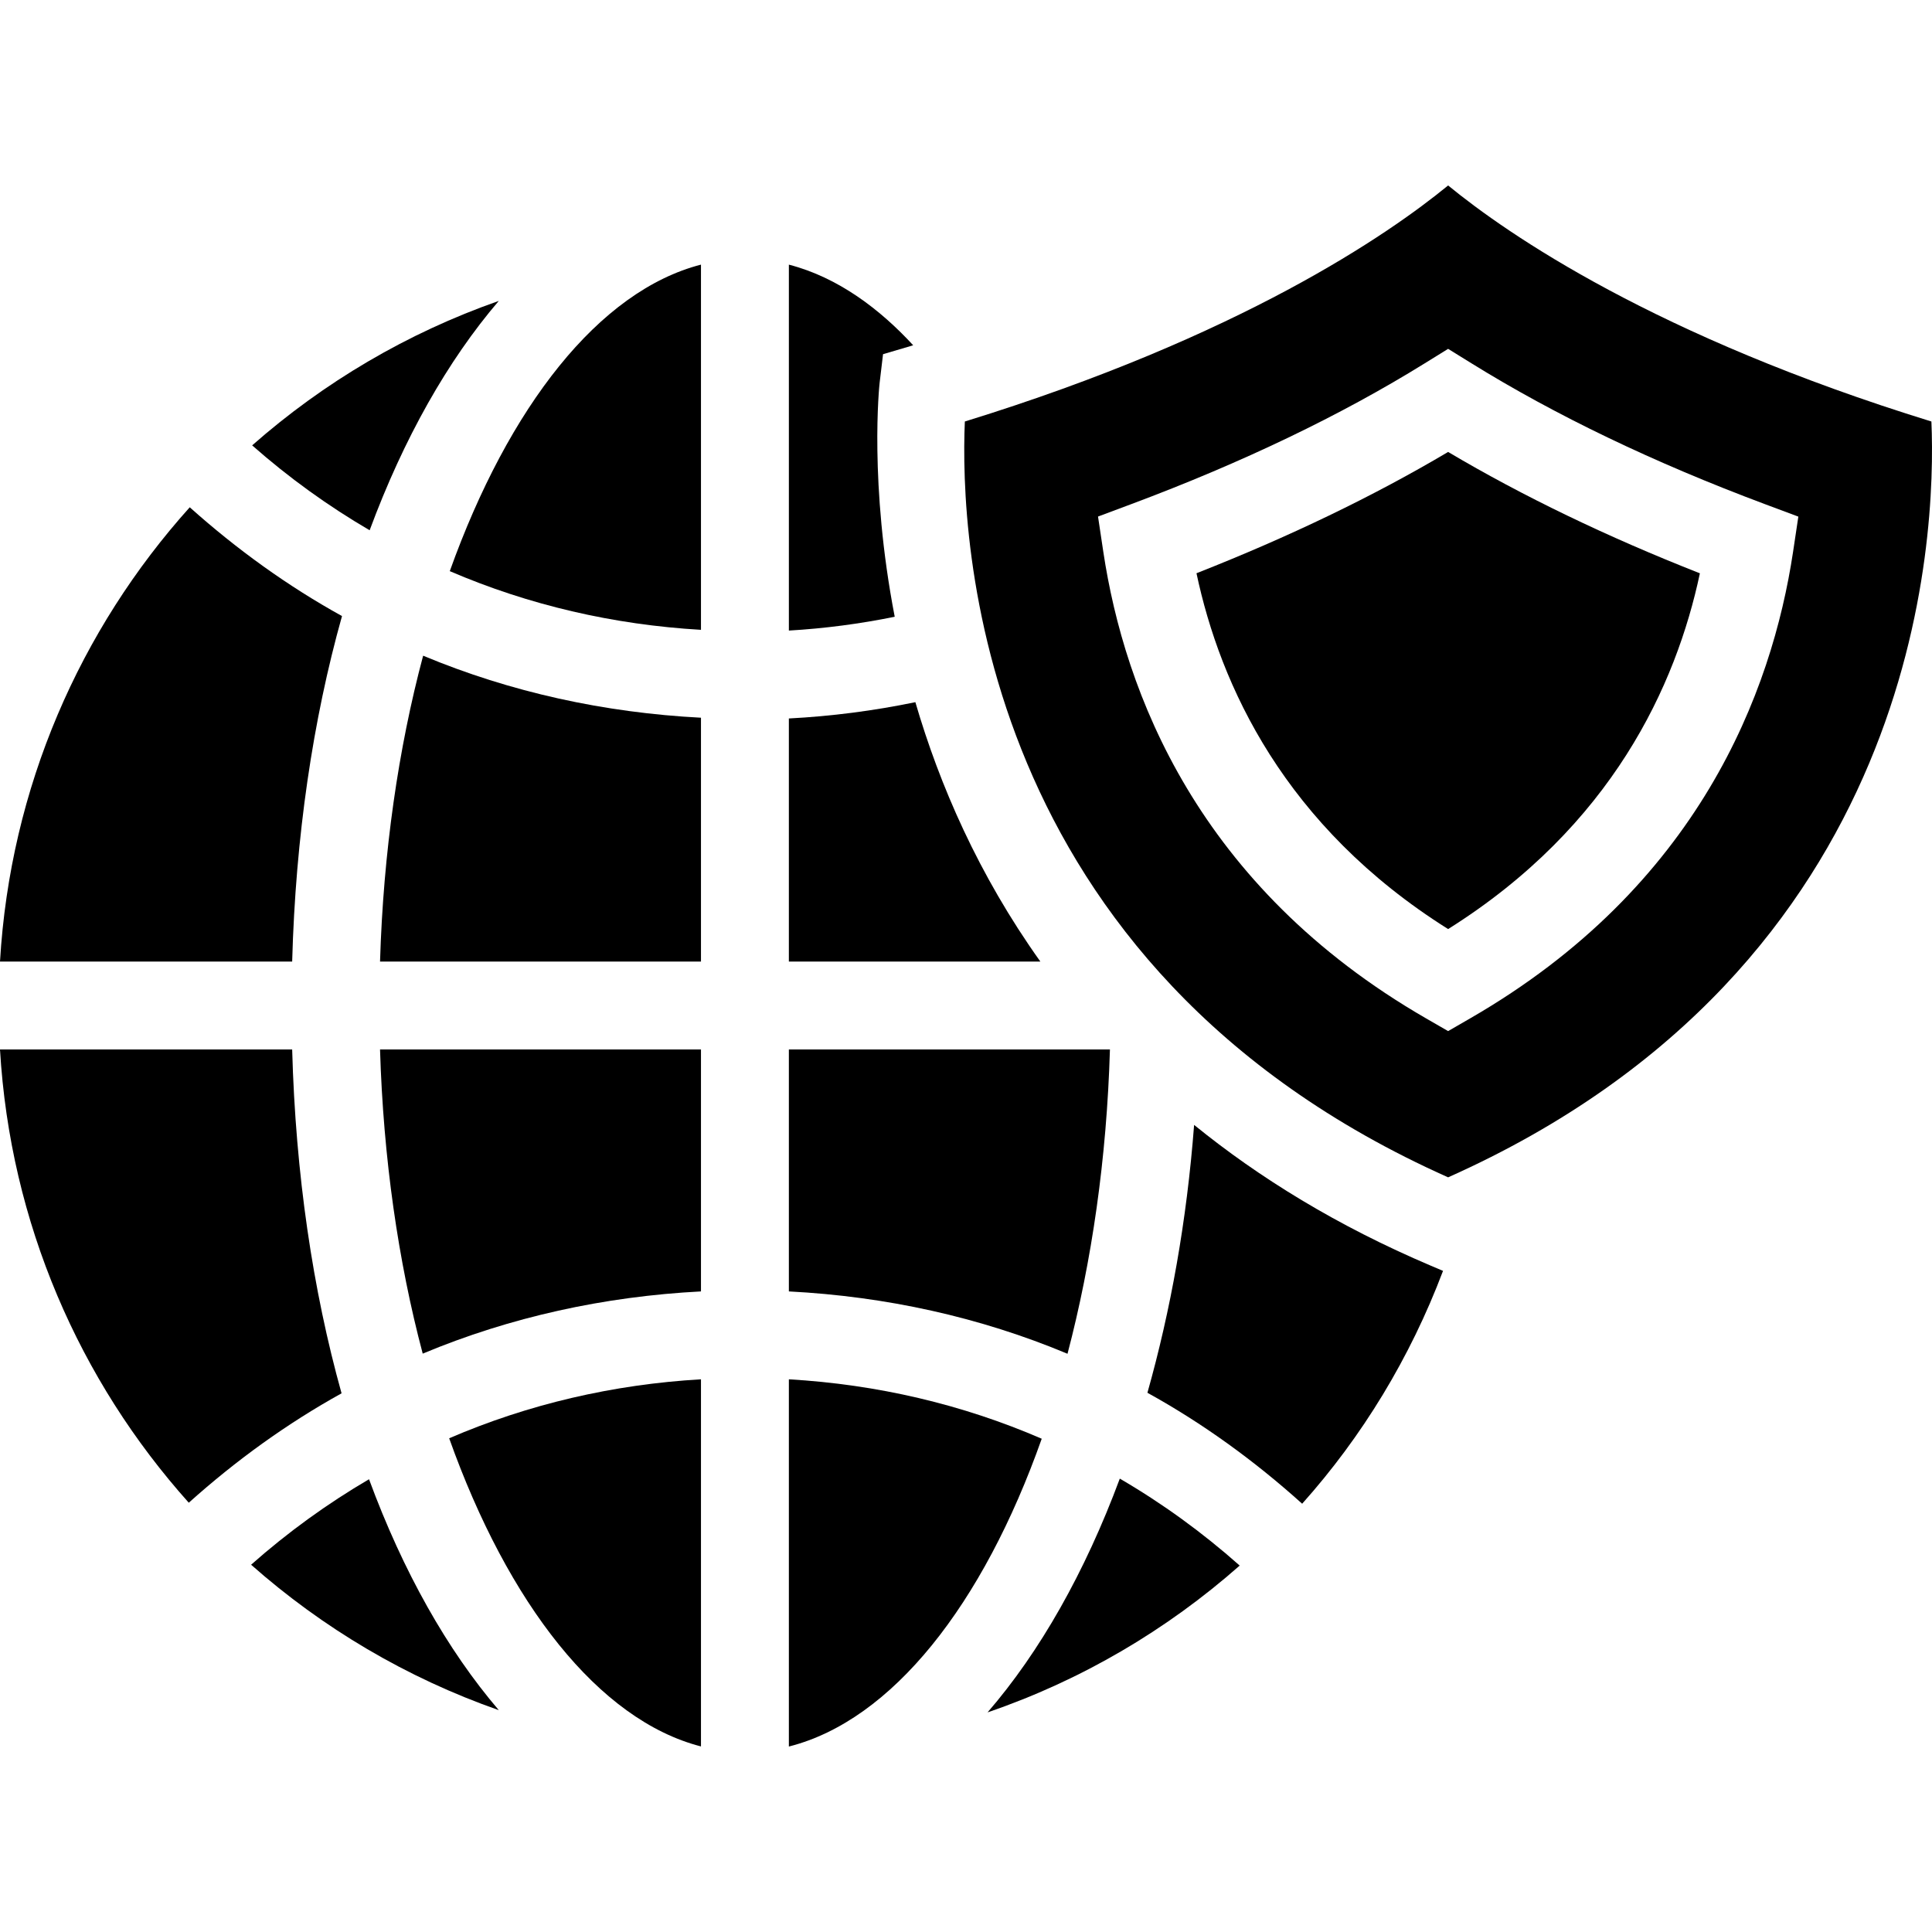
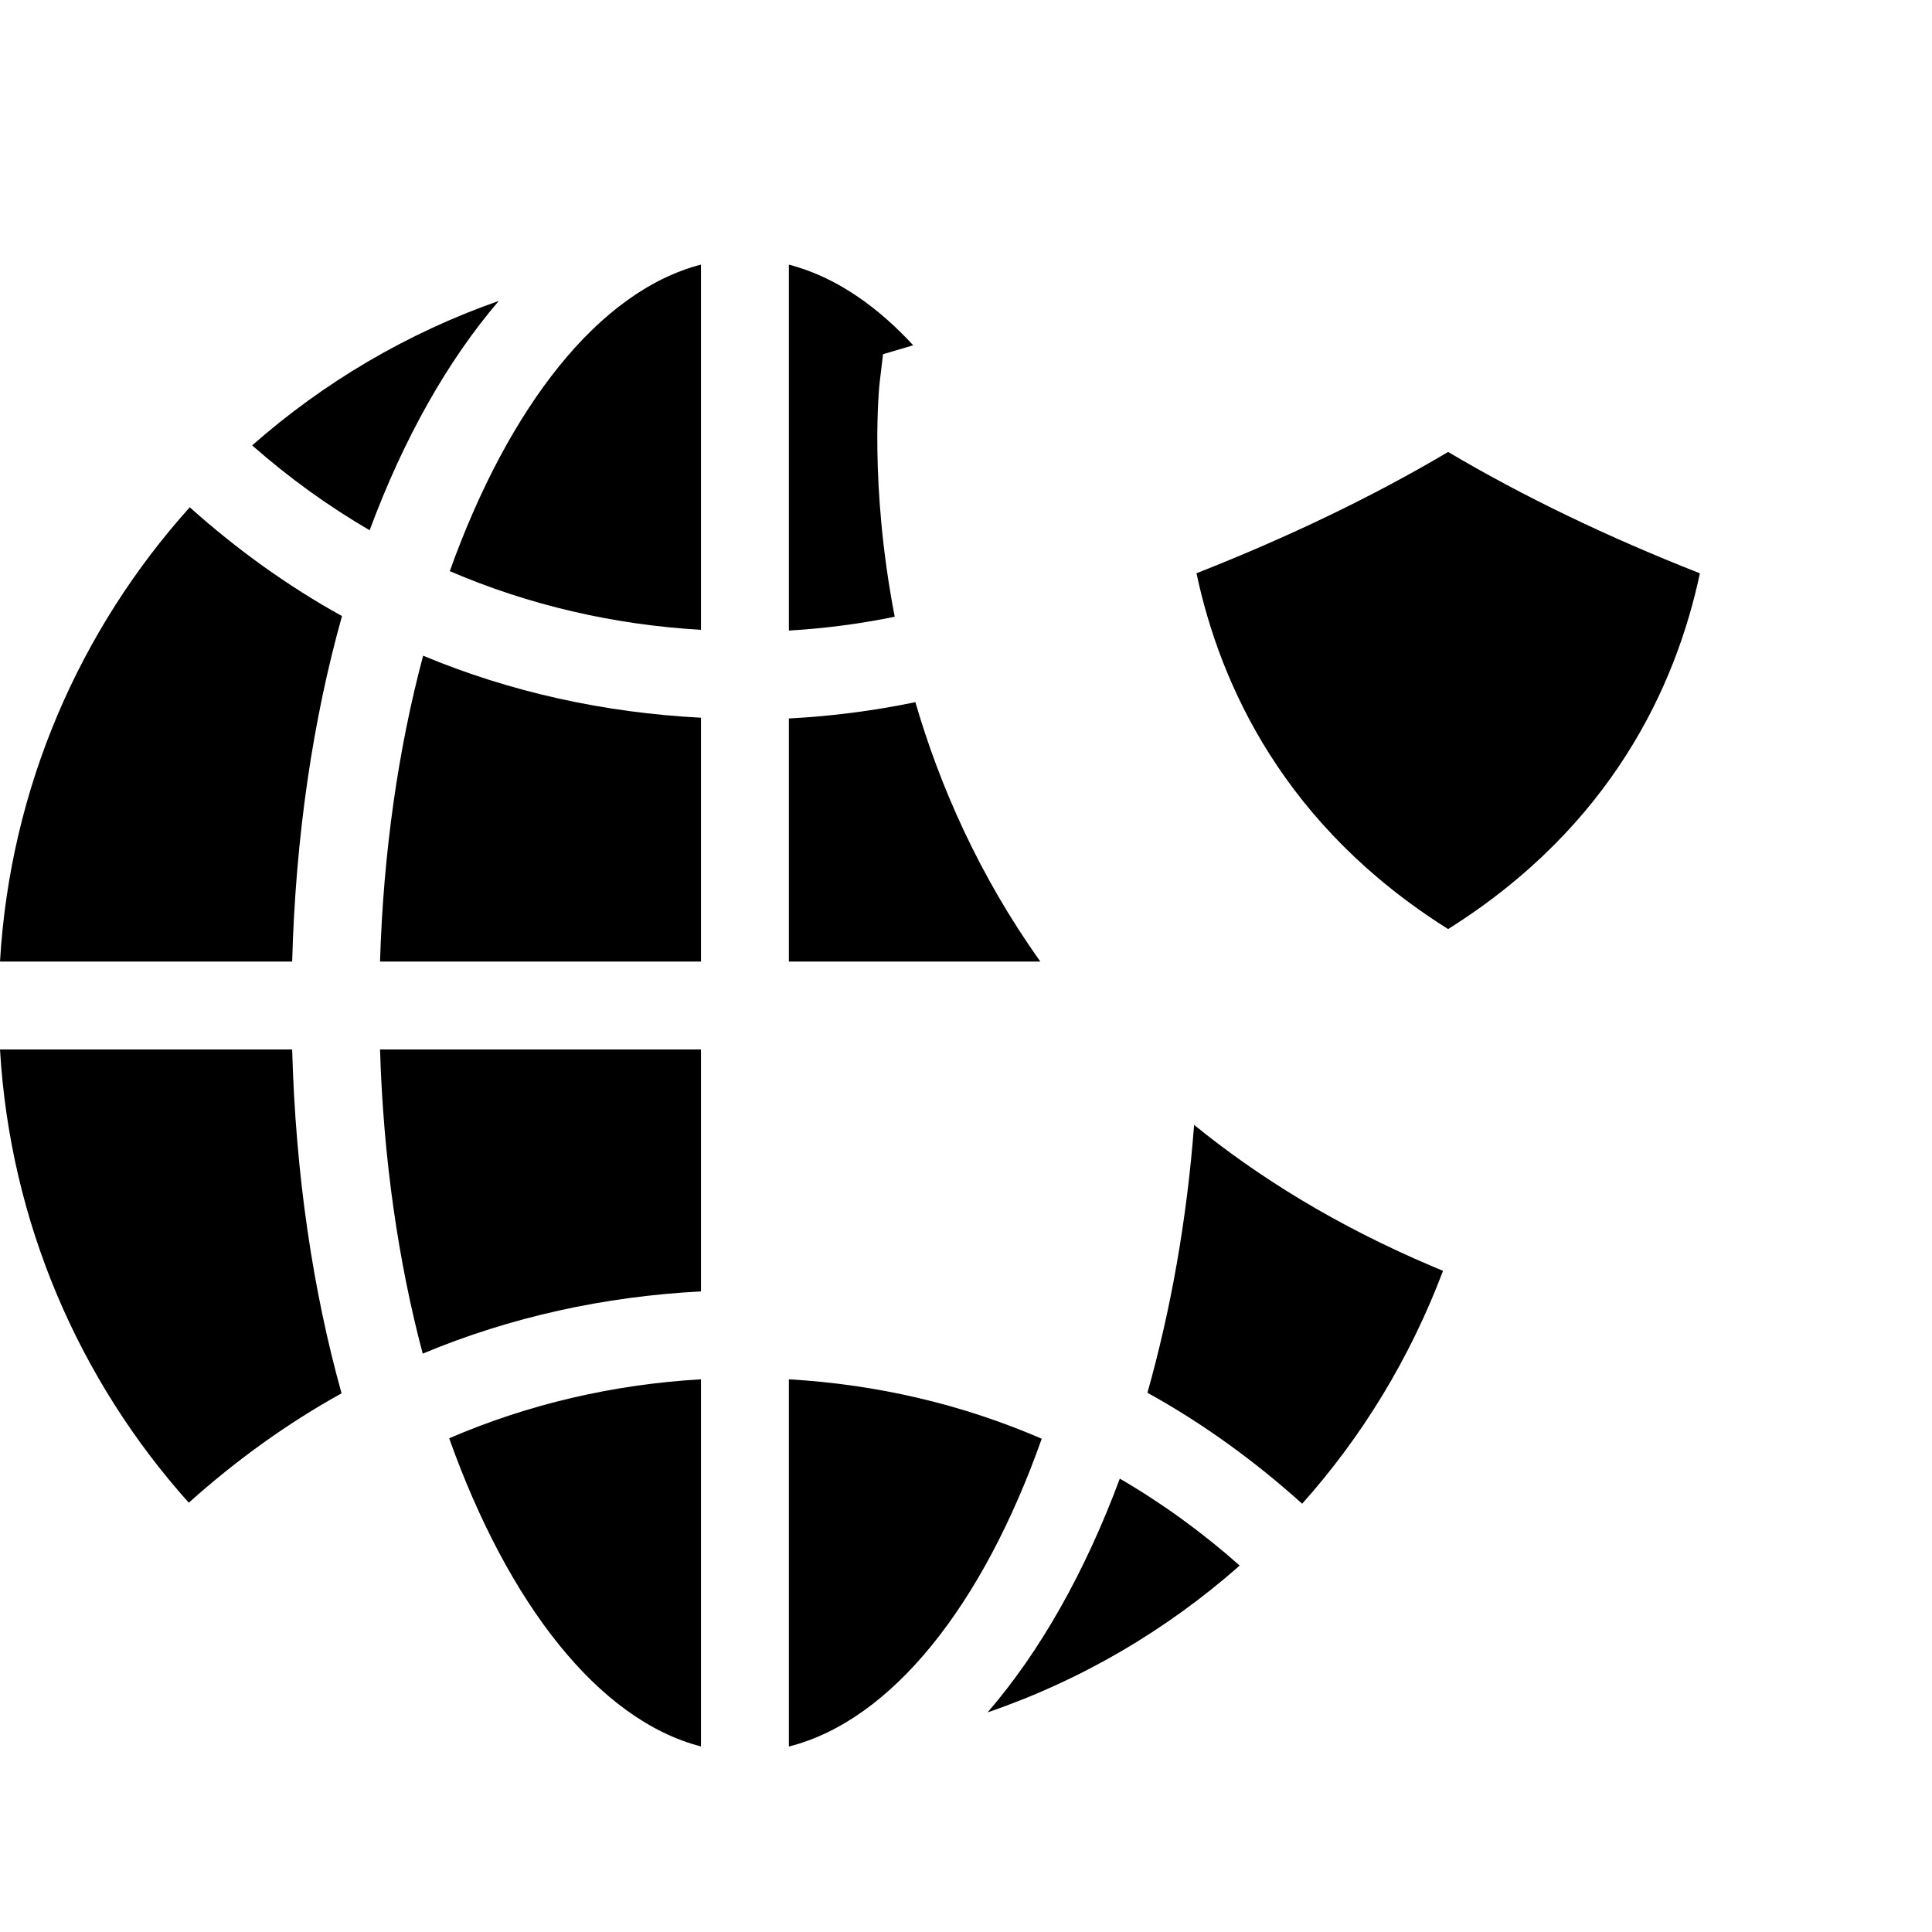
<svg xmlns="http://www.w3.org/2000/svg" fill="#000000" height="800px" width="800px" version="1.1" id="Layer_1" viewBox="0 0 472.616 472.616" xml:space="preserve">
  <g>
    <g>
      <path d="M92.966,256.73c0.801,26.566,4.445,51.837,10.442,74.402c21.406-8.95,44.381-13.994,68.068-15.22V256.73H92.966z" />
    </g>
  </g>
  <g>
    <g>
      <path d="M103.509,160.4c-6.06,22.67-9.737,48.099-10.543,74.827h78.51v-59.655C147.826,174.348,124.885,169.325,103.509,160.4z" />
    </g>
  </g>
  <g>
    <g>
      <path d="M110.028,139.716c19.298,8.303,40.024,13.114,61.448,14.354V64.734C146.525,71.159,124.433,99.493,110.028,139.716z" />
    </g>
  </g>
  <g>
    <g>
      <path d="M46.416,124.095C19.579,153.967,2.497,192.62,0,235.227h71.472c0.829-30.57,5.074-59.18,12.19-84.52     C70.382,143.365,57.948,134.403,46.416,124.095z" />
    </g>
  </g>
  <g>
    <g>
      <path d="M61.684,108.949c8.976,7.909,18.585,14.84,28.742,20.766c8.33-22.475,19.087-41.492,31.59-56.106     C99.584,81.469,79.173,93.545,61.684,108.949z" />
    </g>
  </g>
  <g>
    <g>
      <path d="M109.879,351.839c14.401,40.439,36.562,68.937,61.597,75.384v-89.809C149.995,338.658,129.221,343.496,109.879,351.839z" />
    </g>
  </g>
  <g>
    <g>
      <path d="M216.014,86.642l6.803-2.006c0.197-0.057,0.372-0.118,0.569-0.177c-8.083-8.782-18.346-16.608-30.408-19.721v89.514     c8.729-0.507,17.377-1.647,25.891-3.379c-6.304-32.656-3.765-56.604-3.694-57.202L216.014,86.642z" />
    </g>
  </g>
  <g>
    <g>
-       <path d="M90.273,361.861c-10.199,5.965-19.843,12.945-28.849,20.91c17.549,15.515,38.047,27.677,60.593,35.577     C109.44,403.649,98.623,384.507,90.273,361.861z" />
-     </g>
+       </g>
  </g>
  <g>
    <g>
      <path d="M71.472,256.73H0c2.49,42.483,19.478,81.037,46.18,110.873c11.566-10.371,24.045-19.381,37.376-26.761     C76.508,315.6,72.297,287.139,71.472,256.73z" />
    </g>
  </g>
  <g>
    <g>
      <path d="M192.978,337.415v89.831c25.217-6.372,47.485-34.667,61.855-75.296C235.42,343.542,214.558,338.663,192.978,337.415z" />
    </g>
  </g>
  <g>
    <g>
      <path d="M354.247,110.559c-18.227,10.804-38.869,20.752-61.557,29.671c5.816,27.423,21.513,61.877,61.557,87.044     c40.076-25.178,55.772-59.615,61.589-87.028C393.146,131.332,372.495,121.373,354.247,110.559z" />
    </g>
  </g>
  <g>
    <g>
      <path d="M223.922,171.768c-10.168,2.107-20.51,3.444-30.945,3.988v59.472h61.526C239.342,213.975,229.813,191.958,223.922,171.768     z" />
    </g>
  </g>
  <g>
    <g>
-       <path d="M472.469,103.11c-67.5-20.831-103.618-45.772-118.222-57.741c-14.605,11.969-50.722,36.91-118.222,57.741     c-1.218,28.175,2.436,133.224,118.222,184.897C470.033,236.335,473.687,131.285,472.469,103.11z M438.629,134.996     c-5.166,34.265-23.057,81.884-79.017,114.138l-5.365,3.098l-5.376-3.098c-55.919-32.243-73.81-79.873-78.975-114.153l-1.292-8.62     l8.159-3.049c27.119-10.138,51.289-21.733,71.815-34.464l5.669-3.511l5.669,3.511c20.558,12.747,44.727,24.349,71.836,34.48     l8.168,3.049L438.629,134.996z" />
-     </g>
+       </g>
  </g>
  <g>
    <g>
-       <path d="M192.978,256.73v59.183c23.725,1.227,46.732,6.28,68.161,15.253c5.924-22.515,9.595-47.722,10.38-74.436H192.978z" />
-     </g>
+       </g>
  </g>
  <g>
    <g>
      <path d="M350.037,309.63c-22.976-9.767-42.038-21.537-57.928-34.45c-1.789,23.446-5.752,45.453-11.421,65.527     c13.515,7.46,26.15,16.609,37.853,27.142c14.68-16.424,26.405-35.654,34.46-56.962L350.037,309.63z" />
    </g>
  </g>
  <g>
    <g>
      <path d="M273.932,361.708c-8.529,22.945-19.545,42.379-32.348,57.182c22.893-7.818,43.784-20.114,61.677-35.91     C294.116,374.862,284.312,367.756,273.932,361.708z" />
    </g>
  </g>
</svg>